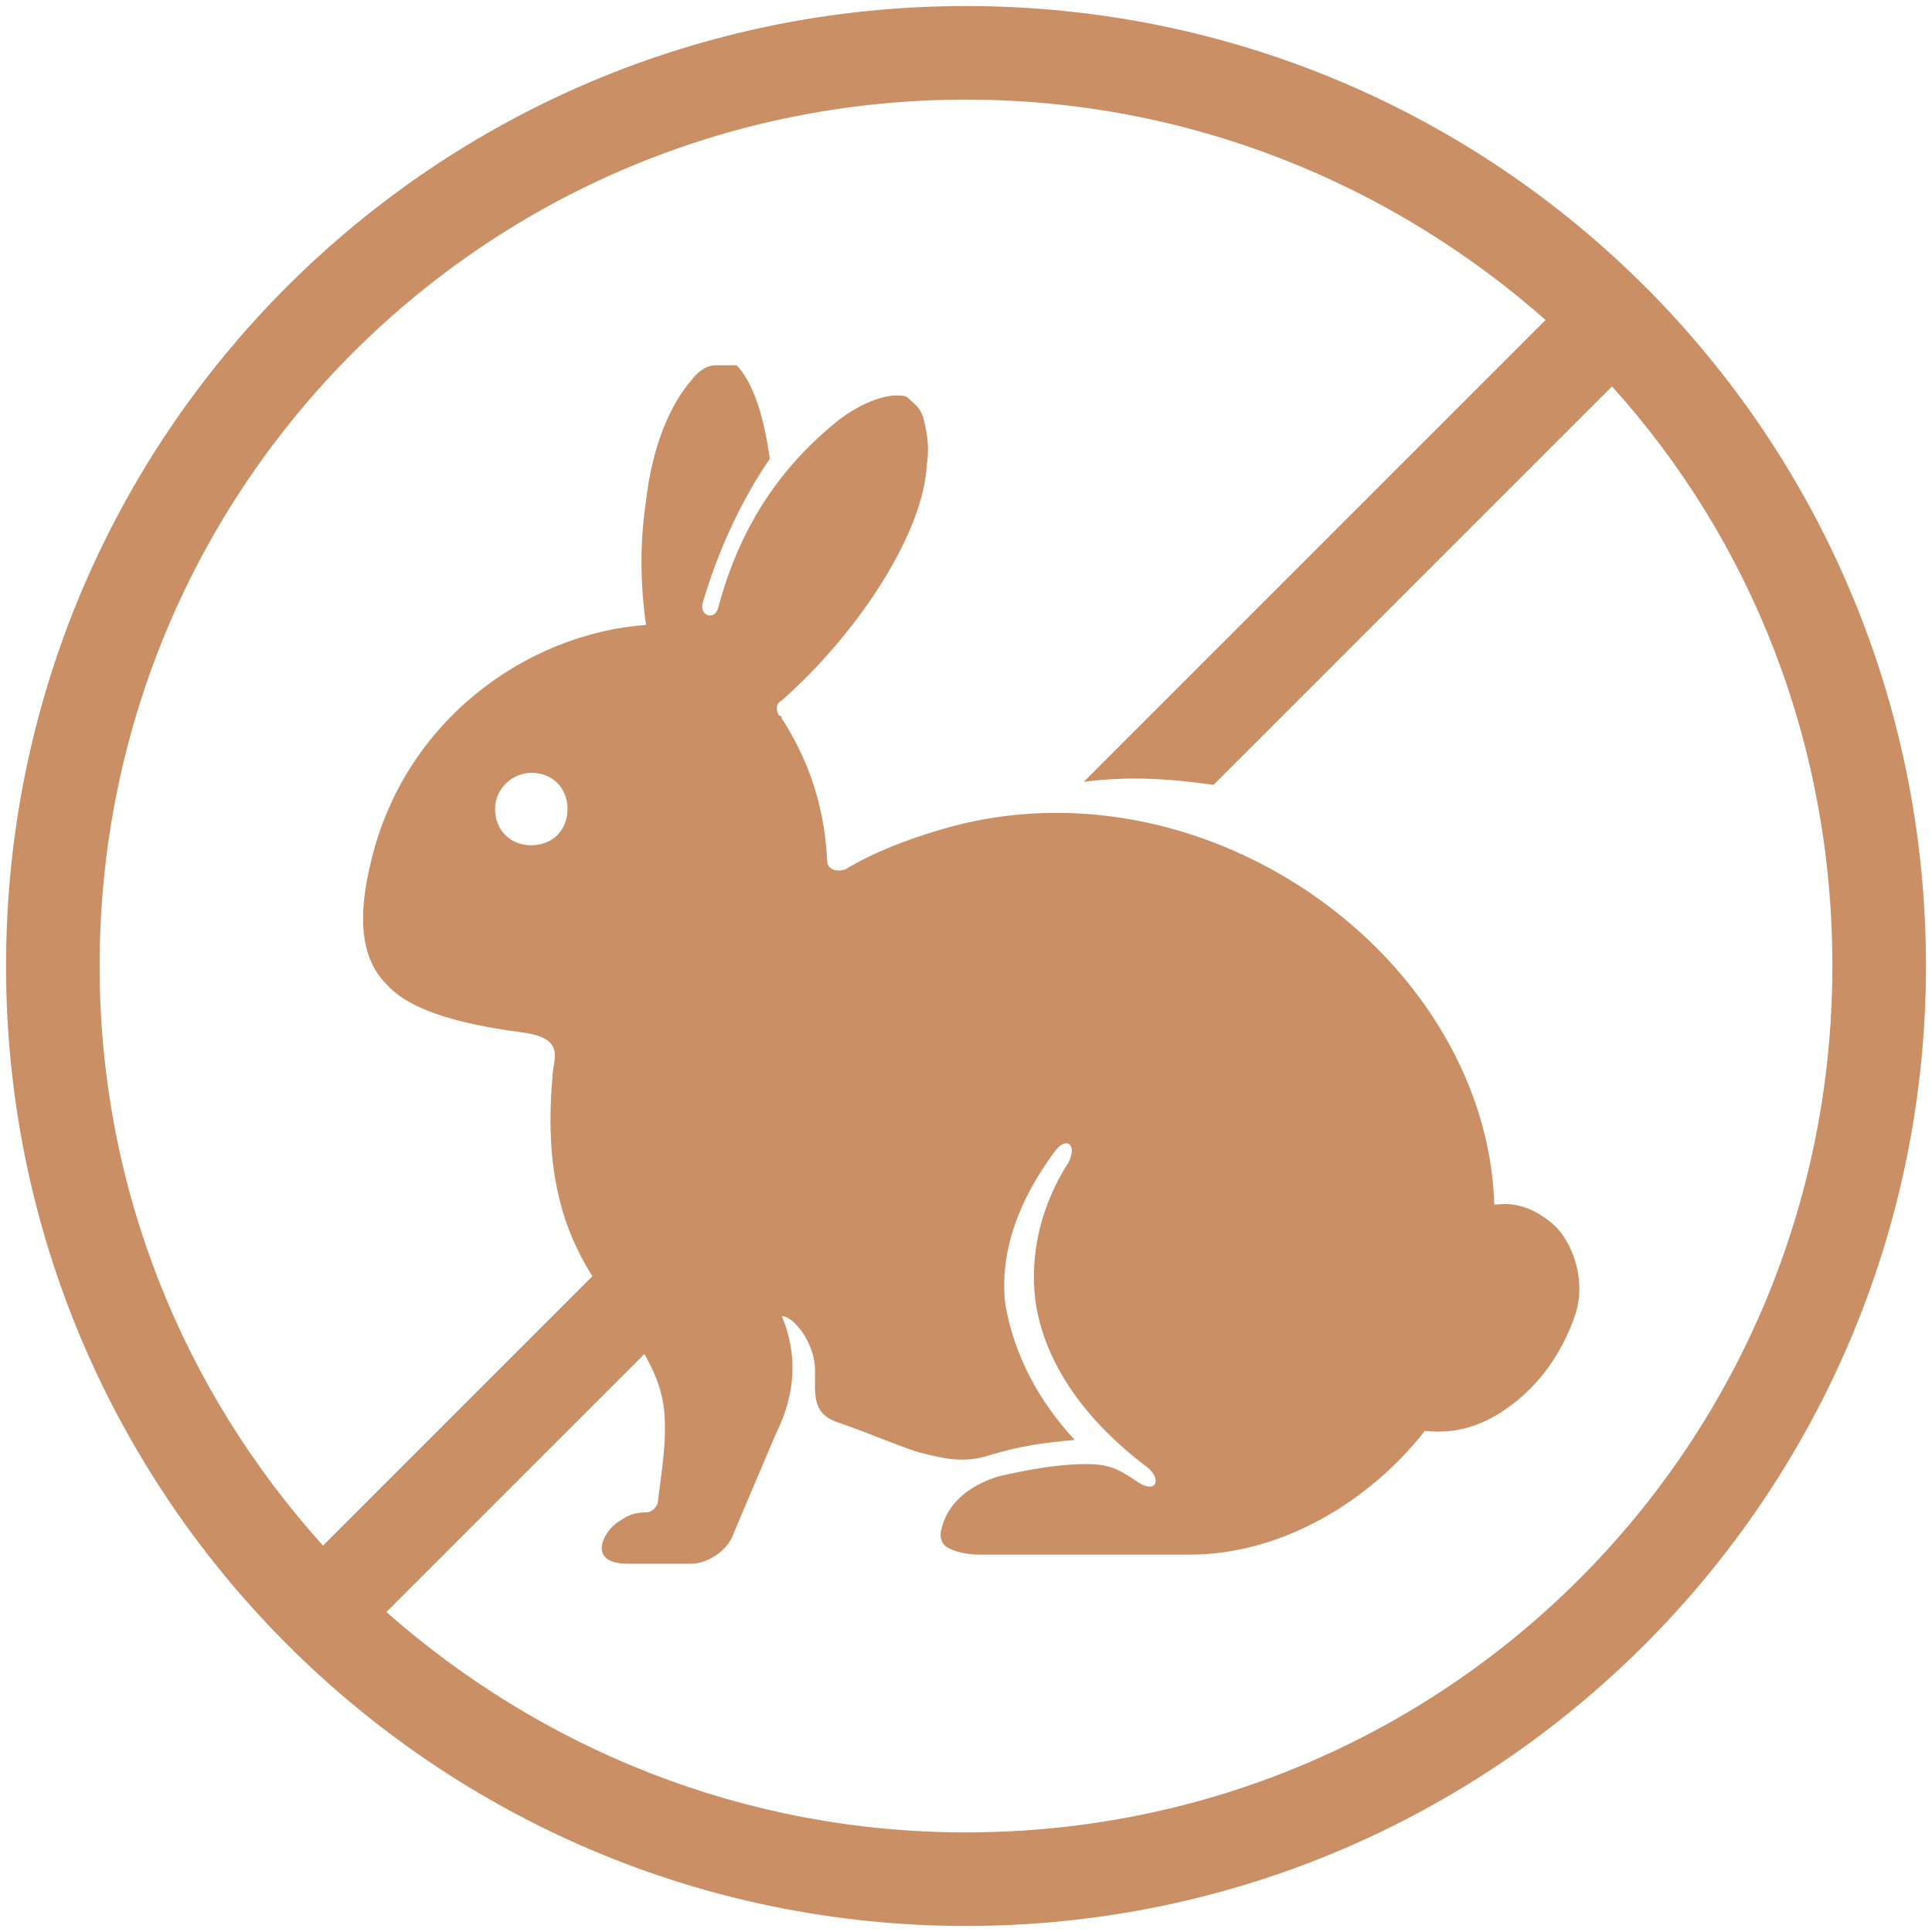
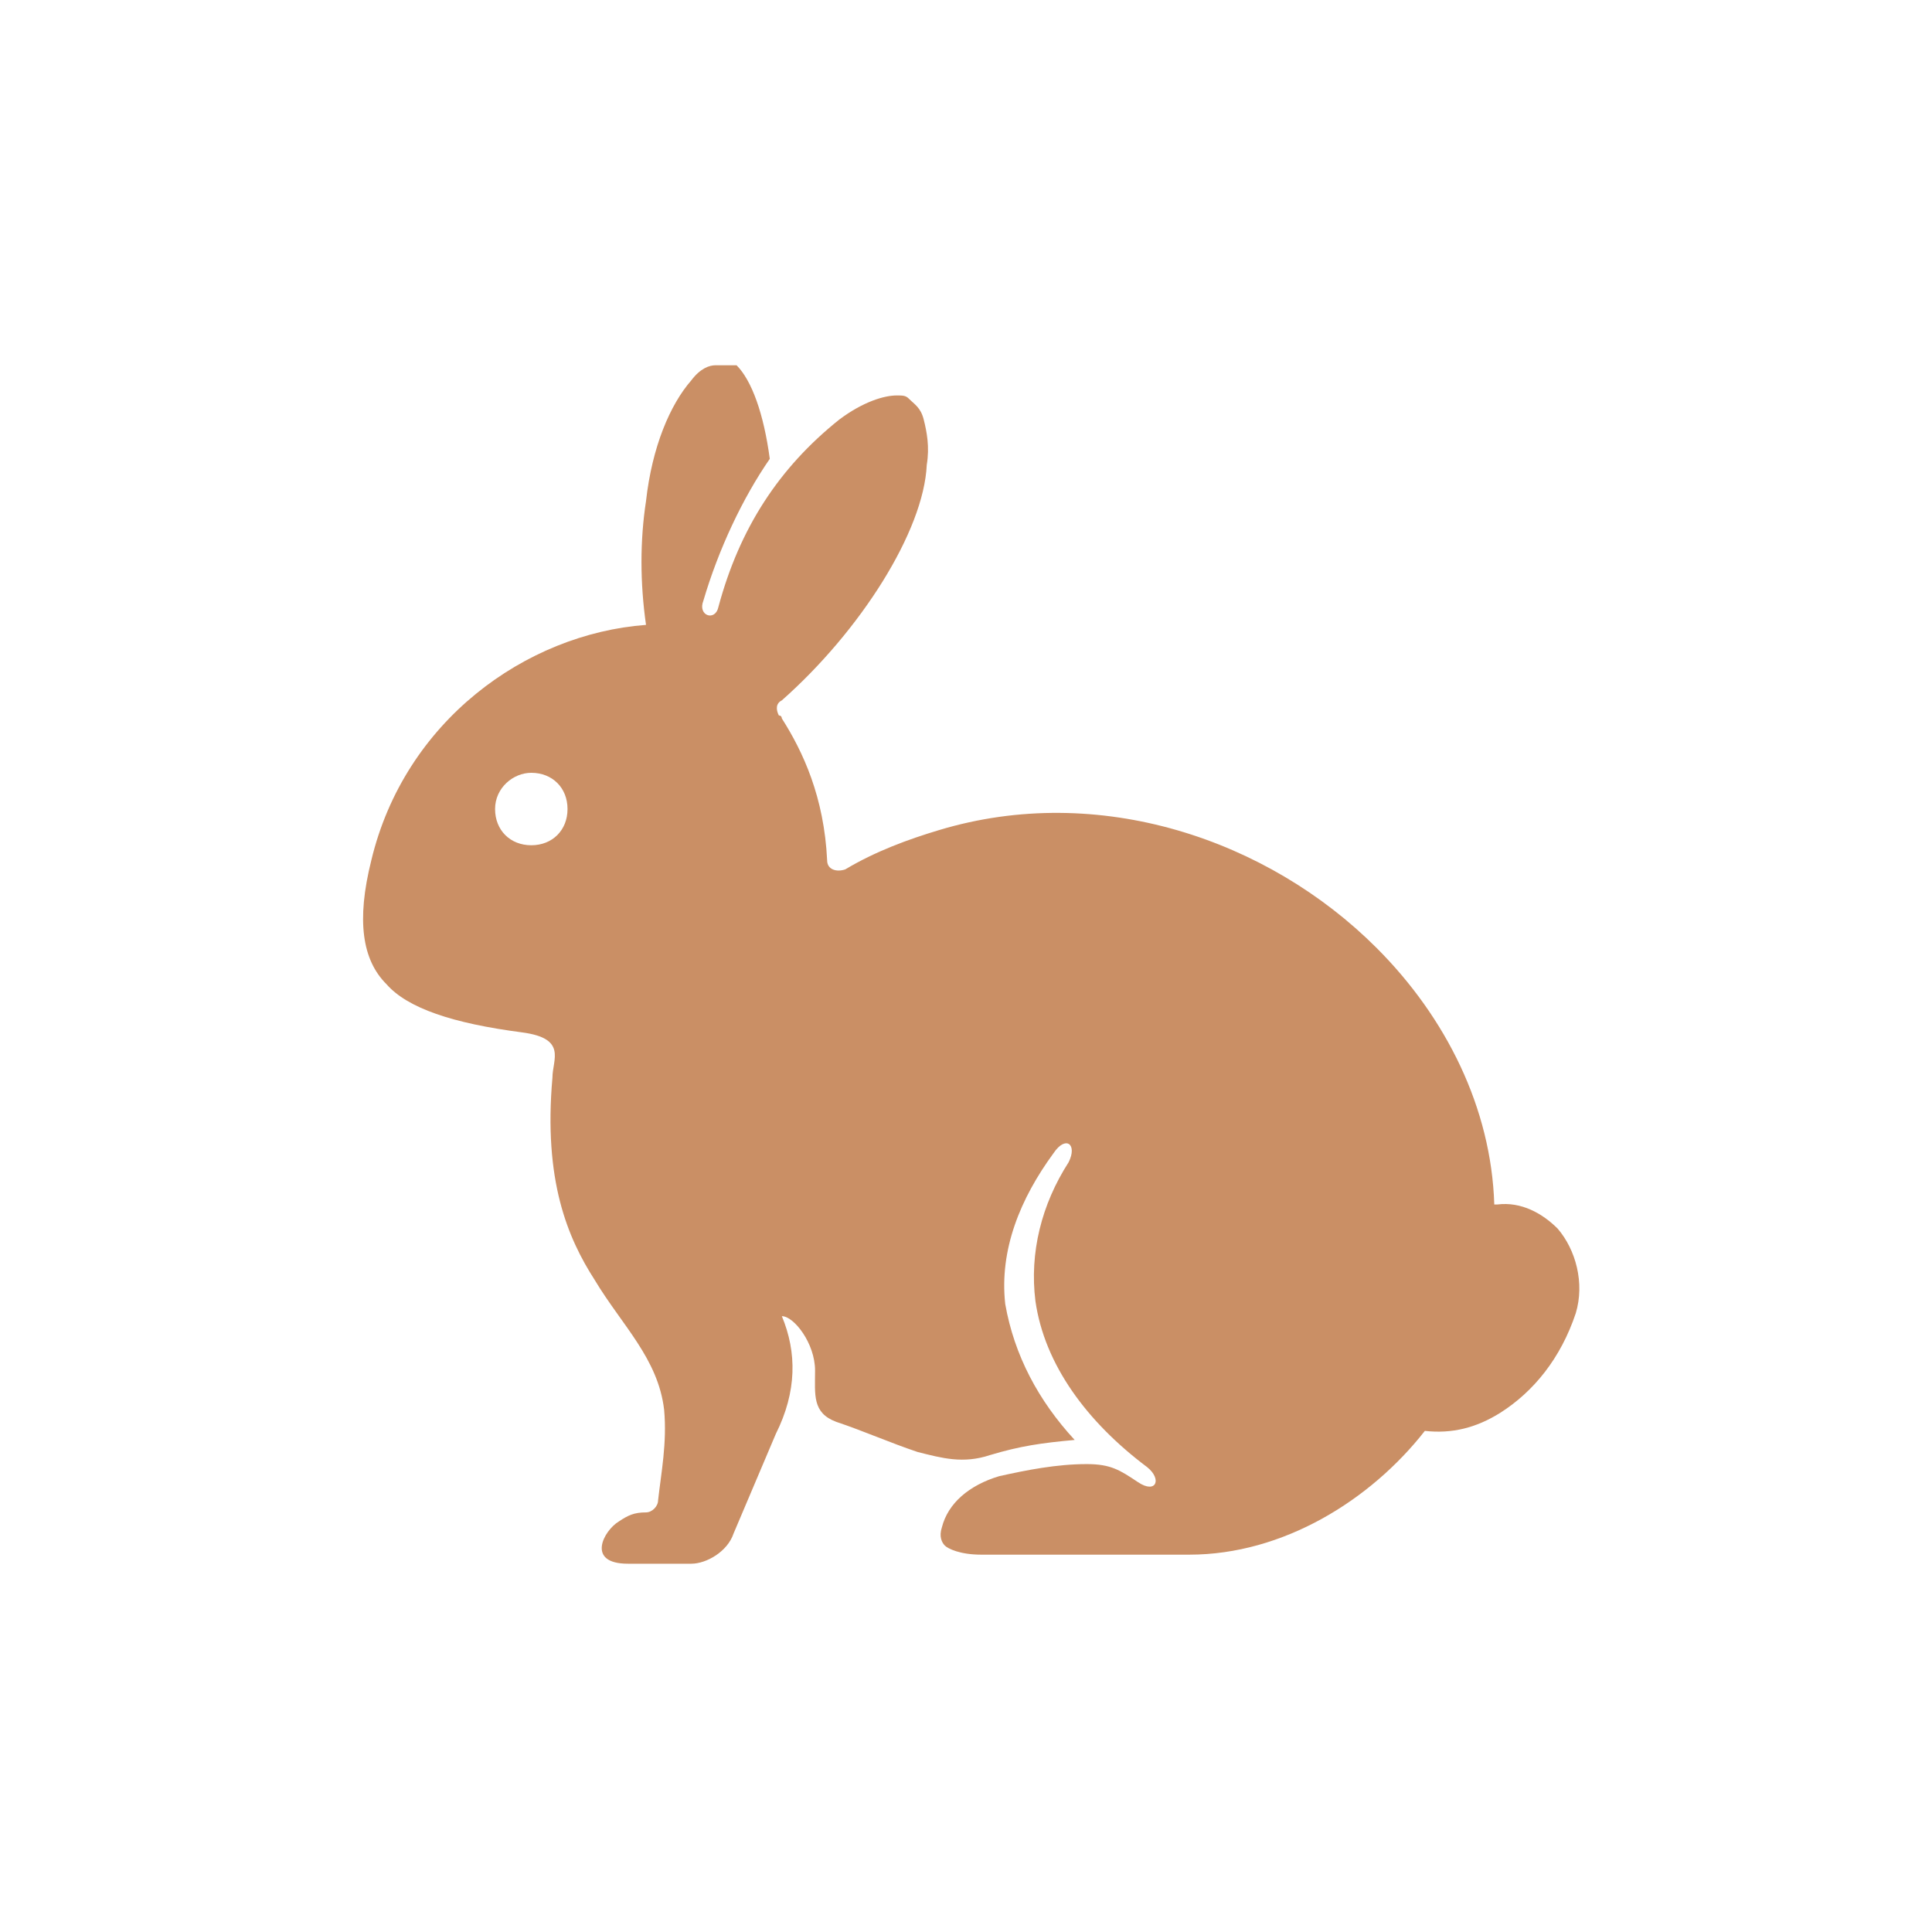
<svg xmlns="http://www.w3.org/2000/svg" version="1.1" id="Layer_1" x="0px" y="0px" viewBox="0 0 64 64" style="enable-background:new 0 0 64 64;" xml:space="preserve">
  <style type="text/css">
	.st0{fill-rule:evenodd;clip-rule:evenodd;fill:#CA8F65;}
</style>
-   <path class="st0" d="M32,3.3c7.4,0,14.1,2.8,19.2,7.3L35.9,25.9c1.5-0.2,2.9-0.1,4.3,0.1l13.2-13.2c4.6,5.1,7.3,11.8,7.3,19.2  c0,15.9-12.8,28.7-28.7,28.7c-7.4,0-14.1-2.8-19.2-7.3l9.2-9.2c-0.2-0.3-0.4-0.6-0.6-0.9c-0.3-0.6-0.7-1.2-0.9-1.9l-9.8,9.8  C6.1,46.1,3.3,39.4,3.3,32C3.3,16.1,16.1,3.3,32,3.3z M32,0.2C14.4,0.2,0.2,14.4,0.2,32c0,17.6,14.3,31.8,31.8,31.8  c17.6,0,31.8-14.3,31.8-31.8C63.8,14.4,49.6,0.2,32,0.2z" />
  <path class="st0" d="M17.6,25.6c0.7,0,1.2,0.5,1.2,1.2c0,0.7-0.5,1.2-1.2,1.2c-0.7,0-1.2-0.5-1.2-1.2C16.4,26.1,17,25.6,17.6,25.6z   M23.7,12.1c-0.2,0-0.5,0.1-0.8,0.5c-0.7,0.8-1.3,2.2-1.5,4c-0.2,1.3-0.2,2.7,0,4.1c-4,0.3-8,3.2-9.1,7.8c-0.5,2-0.3,3.3,0.5,4.1  c0.7,0.8,2.2,1.3,4.5,1.6c1.5,0.2,1,0.9,1,1.5c-0.3,3.4,0.5,5.3,1.4,6.7c0.9,1.5,2.1,2.6,2.3,4.3c0,0,0,0,0,0c0.1,1.1-0.1,2.1-0.2,3  c0,0.2-0.2,0.4-0.4,0.4c-0.4,0-0.6,0.1-0.9,0.3c-0.5,0.3-1.1,1.4,0.3,1.4h2.1c0.5,0,1.2-0.4,1.4-1l1.4-3.3c0.7-1.4,0.7-2.7,0.2-3.9  c0.4,0,1.1,0.9,1.1,1.8c0,0.8-0.1,1.4,0.7,1.7c0.9,0.3,1.8,0.7,2.7,1c0.8,0.2,1.5,0.4,2.4,0.1c1-0.3,1.7-0.4,2.8-0.5  c-1.2-1.3-2-2.8-2.3-4.5c-0.2-1.8,0.5-3.5,1.6-5c0.4-0.6,0.8-0.3,0.5,0.3c-0.9,1.4-1.3,3-1.1,4.6c0.3,2.1,1.7,4,3.7,5.5  c0.5,0.4,0.3,0.9-0.3,0.5c-0.6-0.4-0.9-0.6-1.7-0.6c-1,0-2,0.2-2.9,0.4c-1,0.3-1.7,0.9-1.9,1.7c-0.1,0.3,0,0.5,0.1,0.6  c0.1,0.1,0.5,0.3,1.2,0.3h6.9c3.1,0,6-1.8,7.8-4.1c0.9,0.1,1.7-0.1,2.5-0.6c1.1-0.7,2-1.8,2.5-3.3c0.3-1,0-2.1-0.6-2.8  c-0.5-0.5-1.2-0.9-2-0.8c0,0,0,0-0.1,0c-0.1-3.2-1.6-6.2-3.9-8.5c-3.6-3.6-9.2-5.5-14.5-3.9c-1,0.3-2.1,0.7-3.1,1.3  c-0.3,0.1-0.6,0-0.6-0.3c-0.1-2.1-0.8-3.6-1.5-4.7c0,0,0-0.1-0.1-0.1c-0.1-0.2-0.1-0.4,0.1-0.5c2.6-2.3,4.7-5.6,4.8-7.8  c0.1-0.6,0-1.1-0.1-1.5c-0.1-0.4-0.3-0.5-0.5-0.7c-0.1-0.1-0.2-0.1-0.4-0.1c-0.4,0-1.1,0.2-1.9,0.8c-2,1.6-3.3,3.6-4,6.2  c-0.1,0.5-0.7,0.3-0.5-0.2c0.5-1.7,1.3-3.4,2.2-4.7c-0.2-1.5-0.6-2.6-1.1-3.1C24.1,12.1,23.9,12.1,23.7,12.1z" />
</svg>